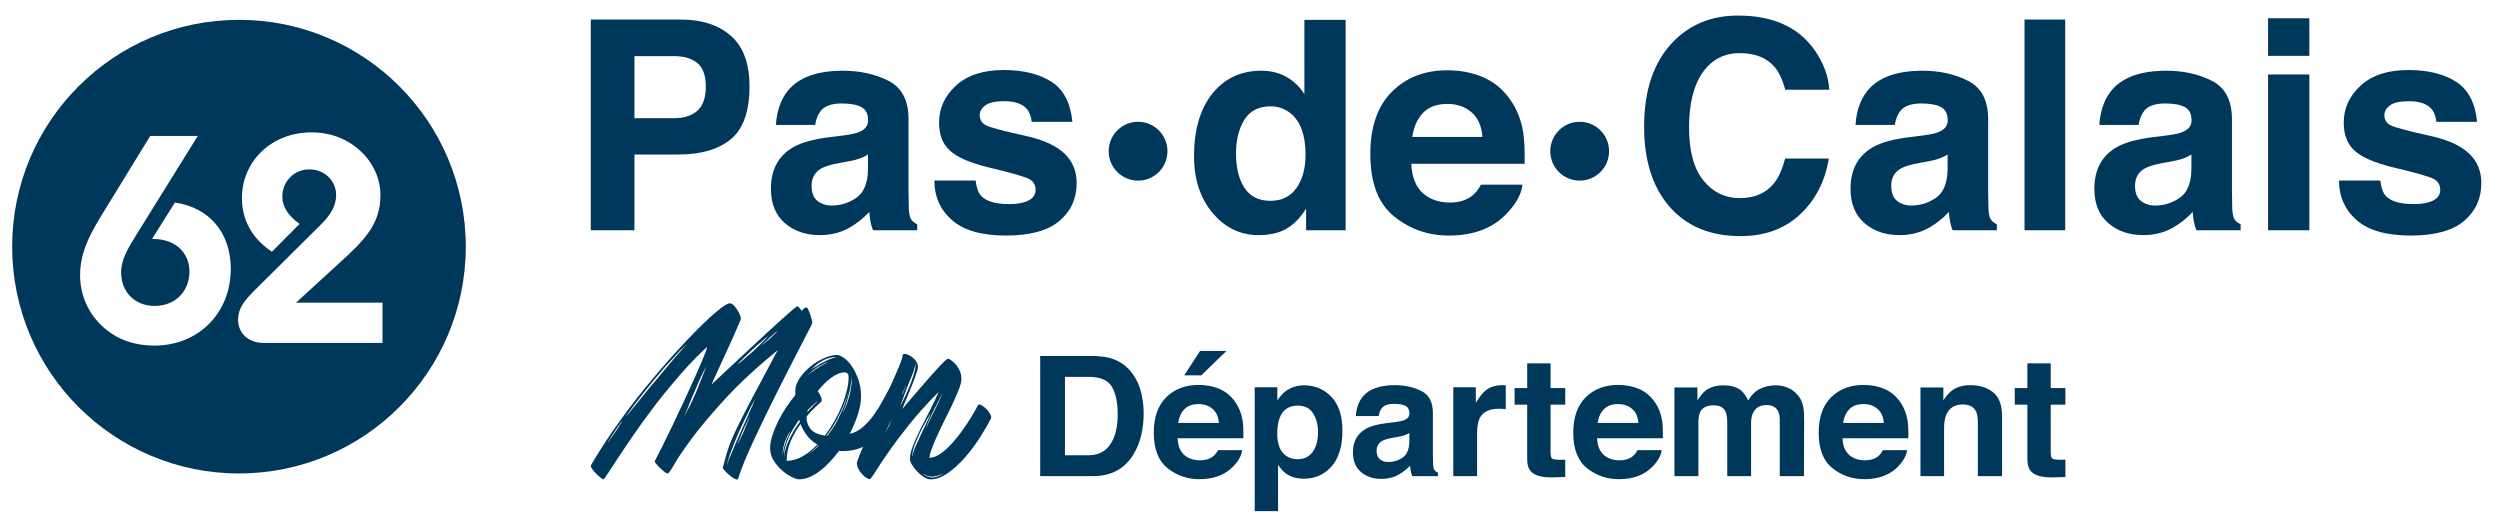
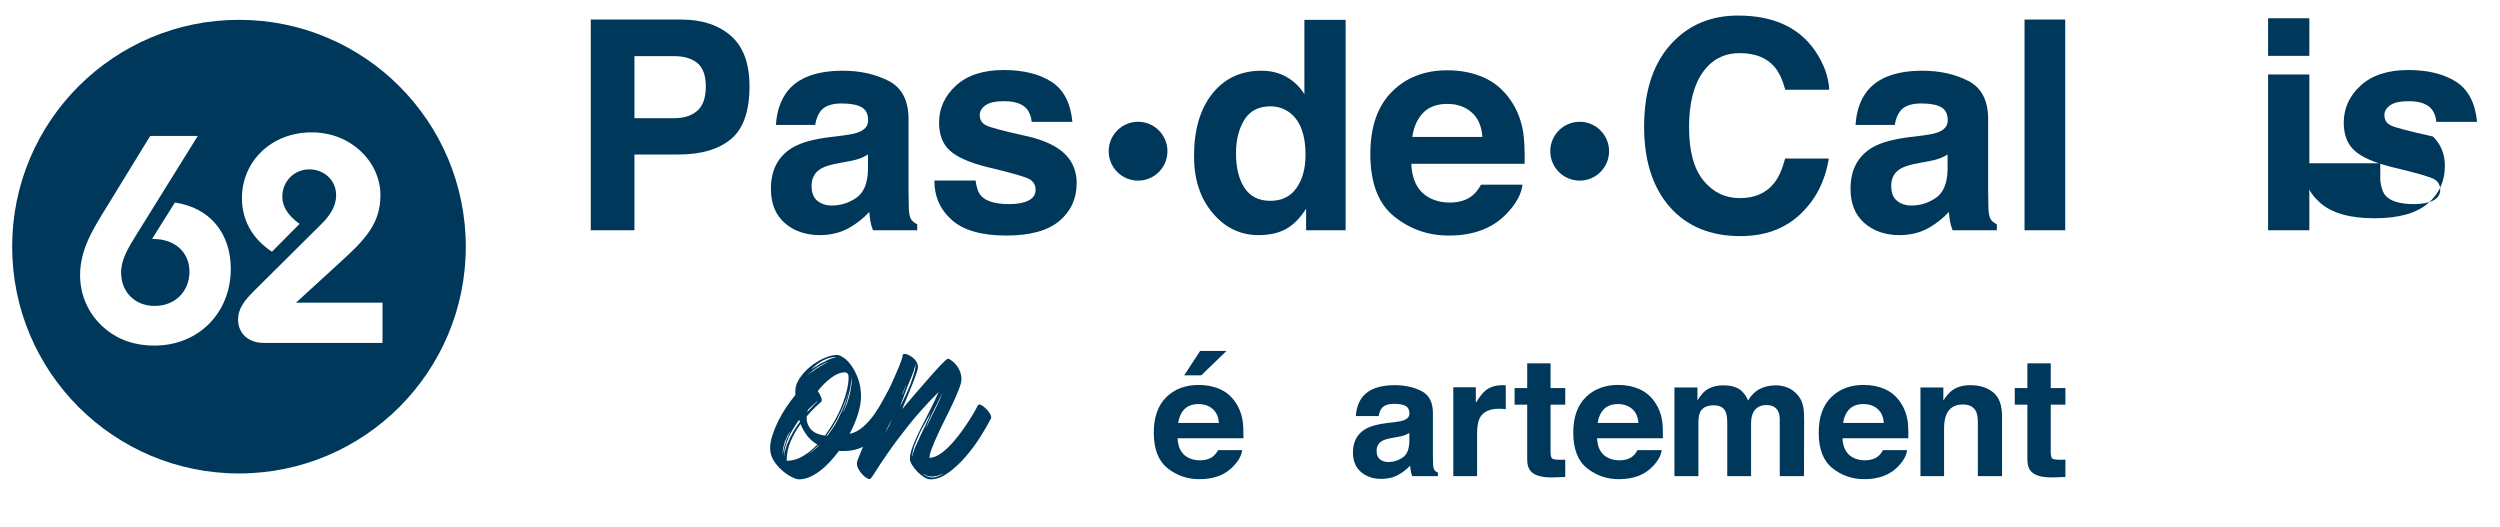
<svg xmlns="http://www.w3.org/2000/svg" xmlns:xlink="http://www.w3.org/1999/xlink" version="1.1" id="Calque_1" x="0px" y="0px" width="504.342" height="106.343" viewBox="0 0 504.342 106.343" enable-background="new 0 0 504.342 106.343" xml:space="preserve">
  <g>
    <defs>
      <rect id="SVGID_1_" width="504.342" height="106.343" />
    </defs>
    <clipPath id="SVGID_2_">
      <use xlink:href="#SVGID_1_" overflow="visible" />
    </clipPath>
    <path clip-path="url(#SVGID_2_)" fill="#00385B" d="M48.211,4.001c-25.274,0-45.758,20.484-45.758,45.755   c0,25.271,20.484,45.758,45.758,45.758c25.271,0,45.755-20.487,45.755-45.758C93.966,24.486,73.482,4.001,48.211,4.001    M31.148,69.718c-2.938,0-5.575-0.652-7.791-1.907c-4.5-2.571-7.199-7.173-7.199-12.255c0-5.132,2.401-9.017,5.394-13.859   l8.757-14.28h9.595L27.609,47.198c-1.796,2.865-3.177,5.195-3.177,7.766c0,3.998,2.82,6.753,6.775,6.753   c4.135,0,7.014-2.931,7.014-6.93c0-3.827-2.879-6.573-7.25-6.573h-0.302l4.614-7.353c7.018,1.02,11.275,6.156,11.275,13.388   C46.559,63.09,40.082,69.718,31.148,69.718 M77.165,69.184H53.241c-3.178,0-5.214-1.97-5.214-4.721   c0-2.209,1.259-3.825,3.358-5.913l13.308-13.208c2.102-2.029,3.118-3.94,3.118-5.972c0-2.99-2.401-5.2-5.394-5.2   c-3.056,0-5.461,2.394-5.461,5.498c0,2.029,1.146,3.822,3.48,5.497l-5.575,5.616c-3.958-2.629-6.053-6.334-6.053-10.815   c0-7.467,5.994-13.263,14.029-13.263c3.84,0,7.253,1.315,9.89,3.767c2.581,2.386,4.021,5.611,4.021,8.9   c0,5.913-3.299,9.139-8.278,13.683l-8.752,8.005h17.446V69.184z" />
-     <path clip-path="url(#SVGID_2_)" fill="#00385B" d="M224.292,72.341c1.73,0.561,3.128,1.586,4.201,3.074   c0.862,1.205,1.445,2.511,1.756,3.916c0.315,1.406,0.473,2.741,0.473,4.013c0,3.223-0.662,5.956-1.98,8.189   c-1.782,3.014-4.537,4.524-8.269,4.524h-10.63V71.815h10.63C222.003,71.838,223.277,72.013,224.292,72.341 M214.846,76.024v15.82   h4.761c2.435,0,4.13-1.179,5.089-3.535c0.526-1.296,0.789-2.833,0.789-4.62c0-2.466-0.395-4.363-1.183-5.681   c-0.784-1.323-2.352-1.984-4.695-1.984H214.846z" />
    <path clip-path="url(#SVGID_2_)" fill="#00385B" d="M246.083,78.495c1.27,0.556,2.321,1.44,3.145,2.649   c0.749,1.068,1.235,2.304,1.454,3.705c0.127,0.823,0.184,2.01,0.162,3.562h-13.28c0.075,1.8,0.705,3.057,1.905,3.779   c0.727,0.451,1.604,0.675,2.628,0.675c1.087,0,1.967-0.276,2.646-0.819c0.368-0.298,0.696-0.709,0.981-1.235h4.866   c-0.127,1.064-0.714,2.143-1.765,3.237c-1.634,1.747-3.92,2.619-6.859,2.619c-2.426,0-4.568-0.736-6.425-2.208   c-1.853-1.472-2.782-3.863-2.782-7.178c0-3.106,0.841-5.488,2.514-7.145c1.674-1.651,3.85-2.483,6.522-2.483   C243.381,77.653,244.809,77.93,246.083,78.495 M238.948,82.542c-0.674,0.683-1.095,1.606-1.266,2.776h8.213   c-0.088-1.243-0.517-2.189-1.27-2.834c-0.763-0.647-1.704-0.968-2.83-0.968C240.573,81.517,239.623,81.858,238.948,82.542    M247.432,70.795l-5.089,4.919H238.9l3.211-4.919H247.432z" />
-     <path clip-path="url(#SVGID_2_)" fill="#00385B" d="M268.586,80.054c1.485,1.546,2.23,3.814,2.23,6.811   c0,3.158-0.728,5.563-2.178,7.218c-1.453,1.656-3.328,2.488-5.614,2.488c-1.463,0-2.677-0.364-3.641-1.073   c-0.524-0.394-1.042-0.972-1.55-1.726v9.338h-4.713V78.132h4.564v2.649c0.517-0.784,1.067-1.393,1.65-1.844   c1.064-0.802,2.334-1.201,3.807-1.201C265.284,77.736,267.103,78.513,268.586,80.054 M264.929,83.427   c-0.652-1.065-1.698-1.6-3.152-1.6c-1.748,0-2.948,0.812-3.602,2.418c-0.337,0.858-0.508,1.945-0.508,3.259   c0,2.081,0.57,3.544,1.708,4.394c0.675,0.49,1.477,0.74,2.401,0.74c1.34,0,2.359-0.508,3.065-1.517   c0.705-1.007,1.06-2.347,1.06-4.028C265.901,85.708,265.573,84.486,264.929,83.427" />
    <path clip-path="url(#SVGID_2_)" fill="#00385B" d="M281.401,85.156c0.889-0.113,1.521-0.25,1.906-0.416   c0.683-0.284,1.023-0.727,1.023-1.332c0-0.73-0.262-1.243-0.787-1.52c-0.526-0.28-1.292-0.42-2.313-0.42   c-1.144,0-1.95,0.275-2.427,0.823c-0.342,0.402-0.562,0.95-0.674,1.646h-4.604c0.102-1.568,0.552-2.86,1.345-3.867   c1.267-1.577,3.438-2.37,6.518-2.37c2.006,0,3.789,0.395,5.348,1.17c1.551,0.779,2.33,2.247,2.33,4.406v8.226   c0,0.569,0.013,1.262,0.035,2.071c0.031,0.613,0.127,1.029,0.285,1.248c0.157,0.22,0.39,0.403,0.701,0.543v0.692h-5.183   c-0.148-0.363-0.245-0.705-0.302-1.021c-0.057-0.319-0.105-0.679-0.136-1.091c-0.661,0.705-1.429,1.302-2.286,1.796   c-1.034,0.582-2.203,0.871-3.504,0.871c-1.66,0-3.031-0.459-4.113-1.388c-1.081-0.928-1.625-2.242-1.625-3.942   c0-2.202,0.872-3.793,2.615-4.782c0.955-0.538,2.36-0.925,4.214-1.151L281.401,85.156z M284.314,87.338   c-0.302,0.188-0.609,0.342-0.92,0.455c-0.315,0.113-0.74,0.22-1.279,0.319l-1.09,0.197c-1.017,0.175-1.744,0.39-2.189,0.64   c-0.749,0.43-1.126,1.096-1.126,1.993c0,0.801,0.231,1.379,0.688,1.734c0.46,0.358,1.016,0.534,1.673,0.534   c1.042,0,2.002-0.293,2.877-0.89c0.881-0.591,1.332-1.673,1.367-3.24V87.338z" />
    <path clip-path="url(#SVGID_2_)" fill="#00385B" d="M303.362,77.711c0.062,0.004,0.197,0.013,0.407,0.025v4.801   c-0.298-0.03-0.569-0.053-0.801-0.065c-0.232-0.009-0.426-0.013-0.57-0.013c-1.918,0-3.206,0.612-3.863,1.839   c-0.368,0.691-0.551,1.757-0.551,3.192v8.567h-4.801V78.131h4.547v3.123c0.74-1.195,1.379-2.011,1.927-2.452   c0.89-0.732,2.049-1.101,3.478-1.101C303.223,77.701,303.297,77.707,303.362,77.711" />
    <path clip-path="url(#SVGID_2_)" fill="#00385B" d="M305.548,81.635v-3.342h2.545v-4.997h4.712v4.997h2.966v3.342h-2.966v9.469   c0,0.736,0.102,1.196,0.29,1.371c0.188,0.185,0.767,0.276,1.738,0.276c0.145,0,0.298,0,0.456-0.009   c0.166-0.004,0.324-0.014,0.481-0.026v3.504l-2.26,0.083c-2.256,0.075-3.793-0.306-4.617-1.151   c-0.533-0.534-0.801-1.366-0.801-2.483V81.635H305.548z" />
    <path clip-path="url(#SVGID_2_)" fill="#00385B" d="M330.71,78.494c1.271,0.557,2.321,1.441,3.149,2.65   c0.749,1.068,1.23,2.304,1.454,3.705c0.127,0.824,0.18,2.011,0.157,3.561h-13.284c0.079,1.801,0.714,3.058,1.91,3.78   c0.727,0.451,1.603,0.674,2.628,0.674c1.086,0,1.966-0.275,2.65-0.818c0.368-0.297,0.691-0.709,0.976-1.235h4.871   c-0.127,1.064-0.719,2.142-1.77,3.237c-1.63,1.748-3.915,2.619-6.859,2.619c-2.422,0-4.568-0.736-6.42-2.207   c-1.857-1.473-2.786-3.863-2.786-7.18c0-3.104,0.841-5.487,2.514-7.143c1.673-1.652,3.851-2.484,6.522-2.484   C328.008,77.653,329.436,77.93,330.71,78.494 M323.58,82.542c-0.675,0.683-1.1,1.606-1.271,2.776h8.212   c-0.087-1.244-0.512-2.189-1.27-2.834c-0.763-0.647-1.708-0.968-2.829-0.968C325.201,81.517,324.25,81.858,323.58,82.542" />
    <path clip-path="url(#SVGID_2_)" fill="#00385B" d="M360.629,78.196c0.784,0.308,1.489,0.842,2.129,1.612   c0.512,0.622,0.854,1.394,1.033,2.304c0.109,0.601,0.171,1.484,0.171,2.65l-0.035,11.295h-4.883V84.644   c0-0.679-0.114-1.239-0.333-1.682c-0.43-0.827-1.205-1.248-2.344-1.248c-1.318,0-2.226,0.539-2.729,1.616   c-0.254,0.564-0.381,1.253-0.381,2.054v10.674h-4.805V85.384c0-1.064-0.114-1.835-0.333-2.321c-0.403-0.867-1.191-1.296-2.36-1.296   c-1.363,0-2.273,0.429-2.742,1.296c-0.259,0.495-0.386,1.227-0.386,2.207v10.788h-4.835V78.162h4.638v2.619   c0.587-0.934,1.144-1.599,1.669-1.997c0.929-0.696,2.124-1.048,3.597-1.048c1.396,0,2.522,0.303,3.381,0.902   c0.691,0.562,1.213,1.279,1.572,2.155c0.627-1.051,1.396-1.826,2.321-2.317c0.985-0.495,2.076-0.74,3.28-0.74   C359.057,77.736,359.85,77.886,360.629,78.196" />
    <path clip-path="url(#SVGID_2_)" fill="#00385B" d="M380.225,78.494c1.271,0.557,2.321,1.441,3.149,2.65   c0.749,1.068,1.229,2.304,1.454,3.705c0.127,0.824,0.179,2.011,0.152,3.561h-13.279c0.074,1.801,0.714,3.058,1.909,3.78   c0.728,0.451,1.604,0.674,2.629,0.674c1.081,0,1.967-0.275,2.645-0.818c0.373-0.297,0.701-0.709,0.981-1.235h4.87   c-0.132,1.064-0.718,2.142-1.769,3.237c-1.634,1.748-3.916,2.619-6.864,2.619c-2.422,0-4.559-0.736-6.416-2.207   c-1.856-1.473-2.786-3.863-2.786-7.18c0-3.104,0.838-5.487,2.515-7.143c1.673-1.652,3.846-2.484,6.517-2.484   C377.521,77.653,378.95,77.93,380.225,78.494 M373.09,82.542c-0.67,0.683-1.095,1.606-1.271,2.776h8.213   c-0.083-1.244-0.509-2.189-1.271-2.834c-0.758-0.647-1.7-0.968-2.825-0.968C374.71,81.517,373.764,81.858,373.09,82.542" />
    <path clip-path="url(#SVGID_2_)" fill="#00385B" d="M402.102,79.156c1.191,0.968,1.787,2.58,1.787,4.827v12.074h-4.884V85.156   c0-0.946-0.131-1.668-0.385-2.177c-0.464-0.919-1.35-1.38-2.654-1.38c-1.608,0-2.707,0.675-3.307,2.023   c-0.308,0.71-0.464,1.625-0.464,2.729v9.705h-4.767V78.162h4.617v2.619c0.609-0.924,1.187-1.59,1.734-1.997   c0.972-0.719,2.212-1.082,3.714-1.082C399.369,77.702,400.906,78.188,402.102,79.156" />
    <path clip-path="url(#SVGID_2_)" fill="#00385B" d="M406.451,81.635v-3.342h2.545v-4.997h4.712v4.997h2.961v3.342h-2.961v9.469   c0,0.736,0.093,1.196,0.285,1.371c0.188,0.185,0.771,0.276,1.739,0.276c0.144,0,0.302,0,0.46-0.009   c0.161-0.004,0.323-0.014,0.477-0.026v3.504l-2.255,0.083c-2.256,0.075-3.793-0.306-4.621-1.151   c-0.53-0.534-0.797-1.366-0.797-2.483V81.635H406.451z" />
-     <path clip-path="url(#SVGID_2_)" fill="#00385B" d="M162.69,62.022c0.114,0,0.237,0.14,0.368,0.416   c0.131,0.279,0.258,0.596,0.377,0.945c0.114,0.355,0.219,0.705,0.306,1.061c0.088,0.35,0.132,0.587,0.132,0.701   c0,0.057-0.184,0.445-0.552,1.165c-0.364,0.718-0.854,1.673-1.467,2.854c-0.613,1.188-1.319,2.549-2.107,4.091   c-0.788,1.537-1.616,3.158-2.475,4.854c-0.867,1.704-1.725,3.438-2.588,5.212c-0.863,1.769-1.673,3.473-2.435,5.098   c-0.758,1.625-1.433,3.146-2.015,4.547c-0.587,1.41-1.025,2.598-1.318,3.565c-0.057,0.231-0.254,0.267-0.592,0.109   c-0.337-0.162-0.696-0.395-1.073-0.705c-0.381-0.307-0.718-0.622-1.012-0.942c-0.289-0.324-0.433-0.53-0.433-0.617   c0.258-0.968,0.495-1.817,0.696-2.549c0.206-0.732,0.456-1.485,0.749-2.265c0.294-0.775,0.662-1.643,1.117-2.598   c0.455-0.949,1.043-2.146,1.778-3.578c0.732-1.437,1.643-3.18,2.742-5.233c1.095-2.05,2.431-4.555,4.008-7.517   c-4.266,3.491-7.788,6.749-10.569,9.785c-2.777,3.031-4.997,5.663-6.666,7.905c-1.669,2.247-2.869,4.004-3.596,5.282   c-0.731,1.271-1.182,1.906-1.362,1.906c-0.171,0-0.408-0.119-0.701-0.347c-0.293-0.236-0.582-0.495-0.876-0.771   c-0.289-0.281-0.539-0.553-0.744-0.815c-0.206-0.263-0.307-0.438-0.307-0.524c0.35-0.645,0.863-1.644,1.533-2.992   c0.674-1.35,1.397-2.834,2.172-4.459c0.775-1.629,1.573-3.32,2.392-5.076c0.814-1.765,1.555-3.377,2.212-4.857   c0.656-1.479,1.2-2.741,1.62-3.783c0.429-1.038,0.64-1.675,0.64-1.906c-1.844,1.694-3.631,3.544-5.37,5.532   c-1.743,1.996-3.377,3.98-4.892,5.951c-1.52,1.985-2.918,3.891-4.188,5.722c-1.274,1.83-2.369,3.451-3.289,4.856   c-0.924,1.406-1.66,2.536-2.22,3.381c-0.552,0.854-0.859,1.279-0.92,1.279c-0.114,0-0.311-0.11-0.591-0.333   c-0.276-0.215-0.561-0.473-0.855-0.766c-0.293-0.294-0.556-0.597-0.788-0.898c-0.236-0.311-0.35-0.569-0.35-0.775   c1.489-2.579,3.166-5.186,5.019-7.822c1.857-2.637,3.767-5.164,5.724-7.586c1.958-2.413,3.89-4.673,5.786-6.789   c1.905-2.106,3.64-3.946,5.221-5.514c1.581-1.572,2.93-2.804,4.038-3.692c1.108-0.894,1.857-1.34,2.238-1.34   c0.29,0,0.565,0.135,0.832,0.416c0.263,0.279,0.504,0.591,0.723,0.945c0.219,0.351,0.394,0.696,0.526,1.033   c0.131,0.338,0.197,0.565,0.197,0.68c0,0.062-0.088,0.294-0.263,0.705c-0.175,0.411-0.399,0.933-0.679,1.56   c-0.28,0.63-0.591,1.34-0.942,2.133c-0.35,0.792-0.718,1.598-1.099,2.417c-0.876,1.937-1.866,4.104-2.983,6.504   c3.132-2.934,5.94-5.553,8.423-7.866c1.051-0.993,2.098-1.966,3.136-2.903c1.038-0.934,1.967-1.778,2.786-2.527   c0.819-0.749,1.498-1.344,2.036-1.8c0.543-0.455,0.841-0.679,0.902-0.679c0.114,0,0.224,0.048,0.329,0.148   c0.105,0.105,0.197,0.215,0.285,0.329c0.114,0.118,0.201,0.267,0.262,0.442c0.119-0.118,0.237-0.232,0.351-0.351   C162.265,62.141,162.484,62.022,162.69,62.022 M125.277,85.366c0.057-0.118,0.11-0.223,0.154-0.312   c0.043-0.087,0.092-0.161,0.149-0.218c0.061-0.088,0.105-0.163,0.136-0.219c-0.031,0.056-0.075,0.131-0.136,0.219   c-0.057,0.057-0.123,0.131-0.193,0.218c-0.074,0.089-0.14,0.177-0.202,0.269c-0.083,0.17-0.258,0.407-0.525,0.701   c-0.145,0.262-0.337,0.556-0.569,0.875c-0.088,0.148-0.176,0.29-0.263,0.421c-0.088,0.136-0.176,0.271-0.263,0.42   c-0.114,0.145-0.215,0.276-0.285,0.395c-0.074,0.113-0.136,0.232-0.197,0.351c-0.092,0.118-0.153,0.219-0.197,0.306   c-0.044,0.092-0.096,0.163-0.153,0.22c-0.062,0.088-0.088,0.162-0.088,0.219c0.026-0.026,0.07-0.087,0.132-0.176   c0.056-0.057,0.118-0.127,0.17-0.219c0.062-0.087,0.123-0.188,0.18-0.302c0.087-0.123,0.175-0.232,0.263-0.333   c0.087-0.105,0.175-0.228,0.262-0.372c0.088-0.149,0.185-0.289,0.285-0.421c0.101-0.135,0.202-0.271,0.289-0.42   c0.114-0.14,0.215-0.285,0.303-0.438c0.092-0.144,0.175-0.289,0.262-0.438c0.092-0.145,0.18-0.28,0.267-0.398   C125.146,85.6,125.216,85.48,125.277,85.366 M136.547,71.692c0.293-0.319,0.56-0.617,0.814-0.902   c0.246-0.275,0.456-0.517,0.631-0.722c0.206-0.233,0.381-0.438,0.526-0.614c-0.057,0.027-0.114,0.07-0.176,0.127   c-0.056,0.063-0.113,0.128-0.17,0.198c-0.062,0.078-0.132,0.157-0.224,0.245c-0.407,0.35-0.919,0.867-1.533,1.537   c-0.144,0.175-0.302,0.354-0.459,0.529c-0.163,0.176-0.329,0.351-0.504,0.526c-0.175,0.205-0.355,0.403-0.526,0.595   c-0.179,0.189-0.368,0.387-0.569,0.592c-0.386,0.442-0.758,0.876-1.121,1.322c-0.364,0.438-0.754,0.891-1.161,1.358   c-0.381,0.469-0.753,0.929-1.121,1.389c-0.364,0.451-0.723,0.894-1.073,1.335c-0.351,0.438-0.679,0.868-0.986,1.275   c-0.306,0.412-0.609,0.793-0.898,1.147c-0.267,0.351-0.508,0.674-0.727,0.963c-0.214,0.293-0.403,0.557-0.547,0.793   c-0.083,0.114-0.154,0.211-0.193,0.284c-0.048,0.075-0.096,0.142-0.158,0.198c-0.061,0.087-0.087,0.144-0.087,0.175   c0.149-0.175,0.324-0.381,0.525-0.612c0.145-0.212,0.338-0.452,0.574-0.728c0.232-0.277,0.495-0.596,0.789-0.947   c0.289-0.35,0.595-0.722,0.919-1.121c0.32-0.394,0.657-0.81,1.012-1.252c0.35-0.442,0.705-0.885,1.069-1.341   c0.368-0.455,0.753-0.896,1.16-1.34c0.382-0.469,0.767-0.929,1.144-1.379c0.376-0.46,0.744-0.895,1.095-1.297   c0.381-0.442,0.731-0.859,1.055-1.253C135.947,72.376,136.258,72.018,136.547,71.692 M142.293,74.373   c0.057-0.171,0.101-0.289,0.131-0.346c0.031-0.058,0.044-0.105,0.044-0.131l-0.219,0.438c-0.057,0.145-0.14,0.311-0.245,0.499   c-0.101,0.193-0.206,0.407-0.324,0.64c-0.118,0.236-0.232,0.481-0.35,0.748c-0.119,0.264-0.25,0.539-0.399,0.833   c-0.144,0.324-0.276,0.64-0.394,0.945c-0.114,0.313-0.245,0.627-0.394,0.942c-0.145,0.324-0.281,0.644-0.416,0.951   c-0.132,0.306-0.255,0.608-0.377,0.901c-0.145,0.32-0.267,0.617-0.368,0.898c-0.105,0.28-0.197,0.538-0.285,0.774   c-0.118,0.232-0.214,0.438-0.284,0.632c-0.075,0.191-0.145,0.362-0.202,0.508c-0.026,0.087-0.07,0.192-0.127,0.311   c-0.031,0.058-0.044,0.096-0.044,0.127l0.215-0.438c0.061-0.146,0.14-0.308,0.245-0.486c0.101-0.176,0.21-0.377,0.329-0.614   c0.144-0.231,0.276-0.48,0.389-0.749c0.119-0.262,0.254-0.538,0.399-0.832c0.145-0.323,0.289-0.63,0.416-0.928   c0.132-0.289,0.272-0.596,0.421-0.92c0.14-0.324,0.276-0.635,0.39-0.942c0.118-0.311,0.236-0.622,0.354-0.945   c0.145-0.324,0.272-0.626,0.373-0.902c0.105-0.285,0.197-0.534,0.284-0.771c0.119-0.232,0.206-0.442,0.263-0.64   C142.175,74.688,142.232,74.522,142.293,74.373 M152.117,81.013c0.057-0.088,0.092-0.161,0.11-0.219   c0.013-0.061,0.039-0.118,0.065-0.18l0.092-0.175c-0.03,0.03-0.061,0.079-0.092,0.131c-0.026,0.062-0.057,0.119-0.087,0.176   c-0.031,0.062-0.075,0.136-0.132,0.223c-0.087,0.206-0.205,0.426-0.346,0.662c-0.148,0.232-0.293,0.507-0.442,0.836   c-0.149,0.315-0.307,0.653-0.482,1.008c-0.175,0.351-0.368,0.731-0.569,1.144c-0.175,0.38-0.359,0.783-0.552,1.204   c-0.188,0.425-0.39,0.845-0.591,1.257c-0.088,0.201-0.175,0.412-0.259,0.617c-0.092,0.202-0.179,0.421-0.267,0.653   c-0.087,0.21-0.175,0.416-0.263,0.617c-0.087,0.206-0.175,0.416-0.263,0.617c-0.144,0.412-0.284,0.797-0.416,1.165   c-0.135,0.368-0.271,0.71-0.416,1.034c-0.092,0.346-0.179,0.657-0.267,0.92c-0.057,0.149-0.101,0.271-0.127,0.376   c-0.03,0.101-0.065,0.211-0.092,0.329c-0.057,0.118-0.087,0.21-0.087,0.267c0,0.058-0.014,0.114-0.044,0.171   c-0.027,0.058-0.04,0.118-0.04,0.18c0-0.062,0.013-0.122,0.04-0.18c0.03-0.057,0.052-0.113,0.066-0.171   c0.017-0.057,0.052-0.148,0.109-0.267c0.088-0.175,0.175-0.394,0.263-0.657c0.061-0.148,0.118-0.298,0.179-0.441   c0.057-0.146,0.114-0.294,0.176-0.438c0.149-0.32,0.297-0.671,0.459-1.034c0.158-0.363,0.311-0.753,0.46-1.165   c0.176-0.406,0.36-0.823,0.548-1.23s0.372-0.819,0.547-1.231c0.381-0.845,0.749-1.677,1.1-2.482c0.35-0.807,0.67-1.533,0.963-2.178   c0.149-0.319,0.276-0.608,0.394-0.857C151.968,81.442,152.056,81.219,152.117,81.013 M151.022,84.661   c0.057-0.144,0.101-0.28,0.132-0.394c0.026-0.118,0.07-0.224,0.131-0.312c0.057-0.114,0.105-0.219,0.131-0.306l-0.131,0.267   c-0.061,0.083-0.118,0.192-0.18,0.324c-0.057,0.131-0.114,0.276-0.17,0.42c-0.057,0.146-0.132,0.298-0.219,0.46   c-0.088,0.162-0.176,0.346-0.267,0.548c-0.088,0.175-0.176,0.359-0.259,0.551c-0.092,0.193-0.18,0.391-0.263,0.597   c-0.087,0.202-0.175,0.402-0.267,0.591c-0.088,0.193-0.162,0.39-0.219,0.592c-0.087,0.179-0.166,0.351-0.241,0.534   c-0.074,0.171-0.14,0.333-0.197,0.478c-0.057,0.148-0.101,0.289-0.127,0.421c-0.031,0.131-0.074,0.24-0.136,0.328l-0.131,0.263   l0.131-0.263c0.062-0.088,0.119-0.188,0.176-0.307c0.061-0.118,0.118-0.25,0.175-0.399c0.057-0.144,0.131-0.302,0.219-0.46   c0.087-0.161,0.175-0.346,0.262-0.547c0.088-0.175,0.18-0.358,0.268-0.552c0.087-0.188,0.17-0.39,0.258-0.596   c0.092-0.197,0.171-0.407,0.241-0.613c0.074-0.206,0.158-0.398,0.245-0.573c0.088-0.202,0.167-0.39,0.241-0.569   C150.9,84.968,150.961,84.807,151.022,84.661 M151.986,70.813c0.201-0.201,0.403-0.395,0.595-0.569   c0.189-0.175,0.373-0.351,0.548-0.526c0.175-0.175,0.342-0.346,0.504-0.508c0.162-0.162,0.315-0.314,0.46-0.46   c0.144-0.148,0.275-0.28,0.394-0.394c0.114-0.118,0.201-0.224,0.258-0.308l0.267-0.267c-0.03,0-0.057,0.013-0.087,0.044   c-0.088,0.088-0.158,0.149-0.219,0.18c-0.149,0.114-0.395,0.324-0.745,0.613c-0.149,0.149-0.311,0.293-0.482,0.442   c-0.175,0.145-0.363,0.289-0.573,0.438c-0.171,0.175-0.36,0.352-0.548,0.526s-0.39,0.35-0.591,0.529   c-0.202,0.176-0.399,0.359-0.591,0.548c-0.193,0.192-0.373,0.373-0.548,0.548c-0.21,0.175-0.39,0.346-0.547,0.508   c-0.163,0.162-0.316,0.315-0.465,0.46c-0.144,0.149-0.271,0.28-0.372,0.398s-0.197,0.219-0.285,0.302   c-0.057,0.062-0.092,0.105-0.109,0.136c-0.013,0.031-0.035,0.063-0.066,0.088l-0.044,0.044l0.044-0.044   c0.031-0.025,0.061-0.048,0.092-0.065c0.026-0.018,0.07-0.053,0.127-0.109c0.088-0.088,0.197-0.176,0.329-0.263   c0.135-0.088,0.271-0.206,0.42-0.355c0.145-0.144,0.311-0.289,0.504-0.438c0.188-0.145,0.372-0.307,0.547-0.486   c0.206-0.146,0.403-0.307,0.591-0.479C151.583,71.167,151.78,70.992,151.986,70.813 M156.462,67.212   c0.057-0.057,0.114-0.123,0.171-0.196c0.066-0.075,0.123-0.141,0.179-0.202l0.132-0.131c-0.062,0.03-0.119,0.074-0.175,0.131   c-0.031,0.03-0.162,0.136-0.399,0.311c-0.145,0.149-0.32,0.308-0.526,0.482c-0.201,0.175-0.42,0.368-0.657,0.574   c-0.205,0.205-0.407,0.402-0.613,0.591c-0.206,0.192-0.376,0.358-0.525,0.508c-0.057,0.084-0.114,0.148-0.175,0.197   c-0.062,0.044-0.119,0.092-0.176,0.153l-0.131,0.131c0.026,0,0.07-0.03,0.131-0.088c0.057-0.057,0.123-0.108,0.197-0.152   c0.07-0.044,0.154-0.114,0.241-0.201c0.149-0.146,0.324-0.308,0.526-0.482c0.206-0.175,0.425-0.351,0.657-0.525   c0.206-0.206,0.411-0.403,0.617-0.596C156.138,67.523,156.313,67.356,156.462,67.212" />
    <path clip-path="url(#SVGID_2_)" fill="#00385B" d="M179.57,78.109c0.149-0.263,0.381-0.337,0.705-0.219   c0.325,0.117,0.64,0.314,0.946,0.596c0.307,0.276,0.57,0.578,0.793,0.896c0.215,0.324,0.294,0.558,0.237,0.706   c-0.381,0.964-0.898,2.071-1.555,3.319c-0.662,1.249-1.489,2.431-2.484,3.557c-0.989,1.131-2.163,2.085-3.504,2.86   c-1.348,0.78-2.881,1.165-4.607,1.165h-0.416c-0.132,0-0.272-0.013-0.416-0.044c-0.618,0.824-1.248,1.586-1.91,2.287   c-0.657,0.7-1.331,1.309-2.019,1.822c-0.688,0.516-1.38,0.919-2.085,1.213c-0.696,0.293-1.388,0.438-2.058,0.438   c-0.32,0-0.806-0.152-1.446-0.46c-0.648-0.311-1.296-0.753-1.949-1.323c-0.661-0.568-1.235-1.234-1.712-1.996   c-0.482-0.763-0.727-1.612-0.727-2.55c0-0.762,0.157-1.625,0.46-2.57c0.311-0.955,0.705-1.918,1.186-2.883   c0.478-0.968,1.03-1.904,1.643-2.815c0.618-0.903,1.213-1.713,1.796-2.414v-0.836c0-0.851,0.293-1.704,0.88-2.571   c0.587-0.863,1.305-1.643,2.146-2.33c0.85-0.688,1.765-1.253,2.742-1.69c0.981-0.442,1.853-0.661,2.615-0.661   c0.376,0,0.854,0.201,1.423,0.596c0.57,0.395,1.104,0.959,1.599,1.695c0.499,0.727,0.928,1.606,1.296,2.632   c0.364,1.025,0.548,2.168,0.548,3.429c0,1.082-0.202,2.278-0.613,3.583c-0.412,1.306-0.964,2.628-1.669,3.978   c0.968-0.202,1.866-0.67,2.698-1.406c0.836-0.732,1.585-1.577,2.264-2.527c0.666-0.951,1.266-1.927,1.796-2.926   C178.699,79.664,179.167,78.814,179.57,78.109 M158.039,90.902c0-0.087,0.03-0.223,0.087-0.395c0-0.087,0.031-0.223,0.088-0.397   c0.057-0.146,0.11-0.302,0.153-0.46c0.044-0.158,0.097-0.316,0.158-0.464c0.057-0.29,0.171-0.597,0.346-0.92   c0.061-0.149,0.118-0.28,0.175-0.395c0.057-0.119,0.118-0.25,0.175-0.398c0.062-0.114,0.097-0.22,0.11-0.312   c0.013-0.083,0.057-0.162,0.109-0.219c0.031-0.083,0.075-0.158,0.132-0.215c-0.031,0.057-0.07,0.132-0.132,0.215   c-0.052,0.057-0.109,0.136-0.153,0.219c-0.044,0.092-0.092,0.18-0.149,0.272c-0.149,0.231-0.285,0.495-0.398,0.788   c-0.057,0.145-0.123,0.293-0.193,0.438c-0.079,0.146-0.14,0.293-0.197,0.438c-0.057,0.148-0.105,0.311-0.136,0.485   c-0.031,0.175-0.075,0.337-0.131,0.482c-0.062,0.175-0.092,0.324-0.092,0.441c0,0.058-0.005,0.123-0.018,0.197   c-0.013,0.075-0.022,0.141-0.022,0.197c-0.03,0.145-0.044,0.263-0.044,0.351v0.264v0.219v-0.04c0-0.03,0.009-0.052,0.022-0.065   c0.014-0.018,0.022-0.053,0.022-0.113c0-0.083,0.009-0.177,0.022-0.264C157.986,91.165,158.008,91.047,158.039,90.902    M158.389,90.99c0.031-0.145,0.057-0.285,0.088-0.416c0.026-0.131,0.079-0.276,0.136-0.42c0.083-0.29,0.197-0.6,0.346-0.925   l0.262-0.525c0.031-0.114,0.105-0.294,0.219-0.525c0.088-0.18,0.184-0.351,0.289-0.53c0.101-0.175,0.197-0.351,0.285-0.53   l0.653-1.055c0.118-0.175,0.236-0.342,0.354-0.5c0.119-0.162,0.233-0.315,0.351-0.464l-0.131-0.395l-0.132,0.131   c-0.118,0.177-0.232,0.347-0.35,0.509c-0.119,0.157-0.237,0.342-0.355,0.544l-0.653,1.055c-0.118,0.206-0.223,0.398-0.311,0.574   c-0.083,0.179-0.17,0.354-0.258,0.529c-0.061,0.118-0.105,0.22-0.136,0.303c-0.03,0.092-0.057,0.184-0.087,0.267   c-0.057,0.088-0.092,0.175-0.11,0.267c-0.018,0.084-0.053,0.172-0.109,0.26c-0.057,0.179-0.106,0.35-0.149,0.508   c-0.044,0.158-0.101,0.314-0.158,0.46c-0.026,0.118-0.07,0.267-0.127,0.442c0,0.057-0.009,0.127-0.022,0.219   c-0.022,0.088-0.026,0.162-0.026,0.219c-0.057,0.289-0.088,0.512-0.088,0.661c-0.031,0.084-0.035,0.167-0.022,0.241   c0.018,0.074,0.022,0.14,0.022,0.196v0.133v-0.133c0.031-0.087,0.044-0.235,0.044-0.438c0.031-0.087,0.048-0.185,0.07-0.289   C158.297,91.257,158.332,91.136,158.389,90.99 M158.696,92.965c1.082,0,2.15-0.298,3.201-0.896   c1.052-0.602,2.046-1.402,2.983-2.396c-0.845-0.499-1.542-1.104-2.085-1.821c-0.538-0.724-0.968-1.485-1.292-2.313   c-0.762,1.029-1.419,2.173-1.975,3.43C158.972,90.229,158.696,91.564,158.696,92.965 M162.73,84   c-0.057,0.938,0.192,1.766,0.744,2.483c0.561,0.718,1.538,1.183,2.944,1.389c0.7-0.941,1.348-1.936,1.953-2.992   c0.596-1.055,1.104-2.102,1.511-3.145c0.412-1.037,0.731-2.041,0.964-3.009c0.232-0.968,0.35-1.83,0.35-2.593   c0-0.675-0.263-1.008-0.789-1.008c-0.845,0-1.765,0.359-2.741,1.096c-0.977,0.731-1.884,1.625-2.698,2.676   c0.324,0.447,0.556,0.876,0.701,1.301c0.148,0.425,0.148,0.714,0,0.854c-0.145,0.122-0.495,0.438-1.052,0.95   C164.061,82.516,163.435,83.182,162.73,84 M164.705,90.333c0.087-0.061,0.166-0.136,0.241-0.223   c0.07-0.088,0.157-0.175,0.245-0.263c-0.031,0-0.044-0.004-0.044-0.022c0-0.017-0.017-0.021-0.044-0.021l-0.486,0.481   c-0.144,0.118-0.271,0.236-0.372,0.355c-0.101,0.117-0.21,0.219-0.328,0.306c-0.119,0.119-0.228,0.21-0.333,0.285   c-0.101,0.074-0.18,0.14-0.241,0.202c-0.088,0.083-0.162,0.152-0.219,0.196c-0.057,0.043-0.114,0.093-0.175,0.153   c-0.057,0.057-0.101,0.087-0.127,0.087l0.521-0.394c0.092-0.062,0.184-0.137,0.289-0.224c0.101-0.088,0.21-0.175,0.328-0.263   c0.114-0.088,0.233-0.184,0.346-0.285C164.425,90.605,164.556,90.482,164.705,90.333 M162.992,82.682   c-0.03,0.088-0.048,0.167-0.065,0.24c-0.013,0.075-0.035,0.158-0.062,0.241c0.114-0.144,0.224-0.275,0.325-0.394   c0.105-0.114,0.214-0.232,0.332-0.351c0.119-0.113,0.228-0.231,0.329-0.329c0.101-0.104,0.197-0.215,0.285-0.333l0.438-0.438   l0.438-0.438c-0.031,0.031-0.075,0.058-0.132,0.089c-0.057,0.025-0.118,0.065-0.175,0.104c-0.061,0.044-0.118,0.101-0.175,0.158   c-0.145,0.144-0.311,0.302-0.504,0.46c-0.193,0.162-0.403,0.359-0.635,0.595L162.992,82.682z M163.474,75.17   c-0.083,0.083-0.166,0.162-0.236,0.22c-0.075,0.057-0.145,0.113-0.202,0.175l-0.127,0.132h0.04l0.131-0.132   c0.061-0.062,0.123-0.118,0.201-0.175c0.071-0.058,0.154-0.123,0.241-0.181c0.088-0.056,0.18-0.122,0.285-0.196   c0.101-0.074,0.228-0.157,0.372-0.24c0.114-0.092,0.224-0.181,0.329-0.264c0.101-0.092,0.228-0.161,0.372-0.219   c0.145-0.088,0.28-0.176,0.394-0.263c0.119-0.092,0.237-0.162,0.351-0.224c0.144-0.058,0.271-0.126,0.372-0.197   c0.101-0.07,0.215-0.141,0.333-0.197c0.232-0.118,0.394-0.205,0.482-0.262l0.175-0.088v-0.044   c-0.057,0.025-0.131,0.057-0.219,0.088c-0.088,0.029-0.25,0.101-0.482,0.214c-0.236,0.119-0.477,0.246-0.723,0.377   c-0.249,0.131-0.508,0.289-0.771,0.46c-0.236,0.149-0.468,0.315-0.7,0.504C163.855,74.851,163.654,75.021,163.474,75.17    M163.873,74.334c-0.062,0.026-0.088,0.048-0.088,0.062c0,0.017-0.017,0.035-0.044,0.069l-0.043,0.044   c0.057-0.03,0.131-0.078,0.219-0.136c0.056-0.057,0.131-0.104,0.219-0.148c0.087-0.048,0.188-0.11,0.306-0.197   c0.145-0.057,0.28-0.131,0.394-0.224c0.119-0.088,0.25-0.176,0.399-0.263c0.057-0.057,0.127-0.104,0.219-0.132   c0.087-0.03,0.158-0.074,0.215-0.131c0.087-0.062,0.17-0.096,0.245-0.11c0.07-0.013,0.153-0.048,0.241-0.108   c0.087-0.058,0.245-0.149,0.477-0.264c0.149-0.061,0.298-0.136,0.442-0.223c0.145-0.057,0.294-0.11,0.438-0.149   c0.149-0.048,0.281-0.101,0.395-0.157c0.179-0.058,0.293-0.087,0.35-0.087c0.057-0.031,0.114-0.044,0.158-0.044   c0.039,0,0.092-0.014,0.149-0.045h0.179c0.026,0,0.039-0.013,0.039-0.044h-0.262h-0.263c-0.171,0-0.307,0.019-0.394,0.044   c-0.057,0-0.202,0.031-0.438,0.089c-0.057,0.029-0.132,0.052-0.223,0.064c-0.084,0.013-0.158,0.04-0.215,0.066   c-0.175,0.057-0.342,0.127-0.504,0.196c-0.162,0.075-0.328,0.153-0.504,0.241c-0.148,0.092-0.302,0.175-0.459,0.268   c-0.162,0.088-0.316,0.188-0.465,0.302c-0.263,0.18-0.499,0.368-0.701,0.579C164.092,74.098,163.93,74.246,163.873,74.334    M169.177,84.312c0.061-0.119,0.109-0.232,0.157-0.333c0.04-0.102,0.097-0.21,0.154-0.328c0.118-0.202,0.219-0.403,0.306-0.596   c0.088-0.188,0.175-0.387,0.263-0.588c0.057-0.205,0.127-0.402,0.219-0.577c0.088-0.176,0.162-0.352,0.219-0.526   c0.206-0.705,0.381-1.274,0.526-1.717c0.057-0.232,0.105-0.381,0.135-0.438c0.027-0.057,0.04-0.113,0.04-0.175   c0,0.062-0.013,0.118-0.04,0.175c-0.03,0.058-0.061,0.127-0.092,0.197c-0.026,0.079-0.057,0.158-0.087,0.241   c-0.061,0.211-0.14,0.456-0.241,0.749c-0.101,0.294-0.228,0.6-0.372,0.924c-0.057,0.175-0.127,0.351-0.197,0.526   c-0.075,0.18-0.158,0.367-0.241,0.573c-0.088,0.205-0.175,0.403-0.263,0.592c-0.088,0.192-0.188,0.394-0.311,0.596   c-0.083,0.205-0.188,0.407-0.307,0.613c-0.057,0.117-0.109,0.231-0.149,0.333c-0.043,0.104-0.096,0.196-0.153,0.283   c-0.149,0.237-0.28,0.447-0.394,0.637c-0.118,0.191-0.237,0.401-0.355,0.639c-0.144,0.206-0.285,0.403-0.416,0.595   c-0.131,0.189-0.272,0.386-0.416,0.592c-0.061,0.118-0.131,0.22-0.219,0.307c-0.087,0.092-0.162,0.192-0.219,0.311h0.175   l0.394-0.529c0.145-0.205,0.285-0.402,0.416-0.592c0.132-0.191,0.272-0.39,0.417-0.595c0.144-0.233,0.28-0.447,0.394-0.636   c0.118-0.192,0.236-0.407,0.35-0.64c0.057-0.117,0.11-0.219,0.154-0.307C169.072,84.53,169.12,84.425,169.177,84.312    M170.977,81.097c0.061-0.232,0.122-0.46,0.197-0.676c0.07-0.223,0.14-0.45,0.197-0.683c0.057-0.236,0.11-0.464,0.153-0.683   c0.044-0.22,0.084-0.43,0.114-0.636c0.057-0.236,0.092-0.456,0.11-0.661c0.013-0.205,0.035-0.398,0.061-0.569v-0.836v-0.355v0.092   c0,0.03-0.004,0.066-0.022,0.109c-0.013,0.04-0.022,0.097-0.022,0.154c0,0.087-0.004,0.206-0.017,0.35   c-0.018,0.149-0.04,0.312-0.07,0.486c-0.027,0.171-0.048,0.358-0.066,0.548c-0.013,0.192-0.053,0.403-0.11,0.639   c-0.057,0.232-0.109,0.451-0.153,0.657s-0.096,0.429-0.153,0.661c-0.057,0.233-0.118,0.46-0.175,0.679s-0.118,0.447-0.175,0.68   c-0.057,0.21-0.123,0.402-0.198,0.596c-0.07,0.188-0.14,0.358-0.197,0.504c-0.057,0.179-0.109,0.332-0.153,0.464   c-0.044,0.131-0.096,0.241-0.153,0.328c-0.031,0.088-0.044,0.162-0.044,0.219c0,0.031-0.018,0.058-0.044,0.092l0.127-0.267   c0.061-0.087,0.123-0.197,0.18-0.324c0.057-0.136,0.114-0.289,0.175-0.469c0.057-0.144,0.131-0.312,0.219-0.503   C170.846,81.503,170.916,81.307,170.977,81.097" />
    <path clip-path="url(#SVGID_2_)" fill="#00385B" d="M197.291,81.758c0.119-0.206,0.338-0.219,0.657-0.044   c0.324,0.175,0.653,0.425,0.99,0.753c0.333,0.316,0.605,0.67,0.81,1.052c0.206,0.381,0.263,0.674,0.176,0.876   c-0.557,1.116-1.288,2.387-2.195,3.807c-0.906,1.423-1.905,2.759-3,4.02c-1.099,1.262-2.255,2.322-3.469,3.184   c-1.213,0.868-2.391,1.302-3.53,1.302c-0.411,0-0.854-0.153-1.336-0.46c-0.482-0.312-0.928-0.675-1.335-1.1   c-0.412-0.425-0.767-0.876-1.056-1.345c-0.294-0.468-0.438-0.875-0.438-1.23c0-0.7,0.197-1.567,0.591-2.593   c0.394-1.024,0.894-2.138,1.489-3.342c0.6-1.2,1.236-2.453,1.91-3.758c0.674-1.305,1.27-2.571,1.796-3.802   c-2.309,2.316-4.301,4.528-5.983,6.636c-1.682,2.115-3.084,3.98-4.209,5.605c-1.126,1.63-1.993,2.922-2.589,3.895   c-0.6,0.968-0.972,1.449-1.121,1.449c-0.171,0-0.407-0.092-0.701-0.289c-0.293-0.184-0.578-0.438-0.854-0.744   c-0.276-0.312-0.521-0.653-0.722-1.034c-0.206-0.381-0.307-0.762-0.307-1.143c0-0.236,0.223-0.902,0.679-1.997   c0.451-1.1,1.025-2.405,1.712-3.916c0.683-1.512,1.424-3.127,2.212-4.857c0.793-1.729,1.529-3.354,2.216-4.879   c0.688-1.524,1.257-2.834,1.709-3.929c0.455-1.1,0.683-1.796,0.683-2.093c0-0.058,0.013-0.114,0.044-0.177   c0.056-0.144,0.175-0.214,0.346-0.214c0.232,0,0.503,0.07,0.814,0.214c0.307,0.149,0.609,0.342,0.898,0.574   c0.293,0.237,0.535,0.521,0.727,0.858c0.189,0.338,0.285,0.679,0.285,1.033c0,0.176-0.088,0.539-0.263,1.101   c-0.18,0.556-0.42,1.221-0.727,1.997c-0.307,0.774-0.648,1.62-1.029,2.549c-0.381,0.92-0.775,1.866-1.183,2.834   c0.902-1.086,1.848-2.19,2.829-3.32c0.977-1.126,1.888-2.177,2.738-3.141c0.845-0.963,1.594-1.787,2.238-2.461   c0.644-0.675,1.082-1.082,1.314-1.228c0.031,0,0.053-0.013,0.066-0.025c0.017-0.014,0.035-0.022,0.065-0.022   c0.031,0,0.057,0.014,0.088,0.048c0.088,0,0.144,0.015,0.18,0.04c0.17,0.088,0.398,0.241,0.674,0.46   c0.28,0.224,0.552,0.499,0.815,0.836c0.263,0.339,0.486,0.74,0.679,1.209c0.188,0.47,0.284,0.994,0.284,1.581   c0,0.438-0.162,1.078-0.481,1.914c-0.325,0.832-0.719,1.758-1.187,2.773c-0.465,1.007-0.986,2.076-1.555,3.201   c-0.57,1.13-1.091,2.208-1.555,3.232c-0.469,1.025-0.867,1.958-1.187,2.794c-0.324,0.832-0.482,1.473-0.482,1.91   c0.705,0,1.472-0.294,2.304-0.876c0.832-0.587,1.682-1.38,2.54-2.379c0.868-0.994,1.721-2.124,2.567-3.385   C195.772,84.456,196.56,83.137,197.291,81.758 M180.052,84.311c0.149-0.297,0.285-0.587,0.403-0.88   c0.114-0.294,0.245-0.587,0.394-0.88c0.141-0.32,0.272-0.631,0.39-0.92c0.119-0.298,0.25-0.591,0.394-0.885   c0.119-0.289,0.228-0.569,0.333-0.832c0.101-0.268,0.197-0.514,0.285-0.749c0.088-0.237,0.162-0.438,0.237-0.618   c0.074-0.17,0.14-0.328,0.197-0.481c0.03-0.057,0.043-0.109,0.043-0.153c0-0.039,0.013-0.097,0.049-0.153   c0-0.061,0.013-0.105,0.043-0.131l-2.106,4.839c-0.259,0.614-0.522,1.205-0.771,1.774c-0.246,0.569-0.469,1.095-0.675,1.559   c-0.118,0.237-0.214,0.443-0.284,0.622c-0.075,0.176-0.141,0.338-0.197,0.478c-0.092,0.149-0.149,0.28-0.176,0.398   c0.057-0.118,0.132-0.249,0.219-0.398l0.526-1.056c0.118-0.232,0.223-0.473,0.328-0.722   C179.785,84.876,179.908,84.6,180.052,84.311 M181.55,82.063c0-0.025,0.013-0.057,0.044-0.083c0.026-0.03,0.039-0.069,0.039-0.113   c0-0.043,0.031-0.097,0.088-0.153c0.144-0.232,0.311-0.556,0.486-0.968c0.114-0.201,0.224-0.42,0.329-0.657   c0.1-0.232,0.205-0.468,0.324-0.705c0.118-0.258,0.236-0.526,0.35-0.788c0.123-0.263,0.237-0.548,0.355-0.837   c0.118-0.263,0.219-0.534,0.307-0.815c0.087-0.275,0.175-0.547,0.262-0.81c0.088-0.267,0.167-0.521,0.241-0.766   c0.075-0.25,0.14-0.482,0.202-0.688c0.087-0.434,0.127-0.802,0.127-1.095V73.41c0-0.063-0.013-0.105-0.04-0.132   c-0.03-0.03-0.044-0.062-0.044-0.088l0.044,0.088v0.132v0.175c-0.03,0.057-0.044,0.123-0.044,0.197s-0.017,0.152-0.043,0.244   c-0.062,0.089-0.097,0.185-0.114,0.285c-0.013,0.102-0.035,0.197-0.066,0.28c-0.057,0.237-0.14,0.478-0.241,0.706   c-0.105,0.231-0.197,0.48-0.284,0.748c-0.119,0.232-0.228,0.491-0.329,0.767c-0.105,0.28-0.21,0.548-0.333,0.815   c-0.114,0.293-0.223,0.568-0.328,0.836c-0.097,0.263-0.197,0.526-0.281,0.789c-0.122,0.267-0.223,0.512-0.306,0.744   c-0.088,0.236-0.175,0.46-0.263,0.662c-0.061,0.235-0.118,0.433-0.18,0.6c-0.057,0.153-0.113,0.293-0.17,0.411L181.55,82.063z    M185.059,89.277c0.144-0.267,0.267-0.538,0.372-0.814c0.096-0.276,0.223-0.547,0.372-0.814c0.144-0.289,0.276-0.569,0.39-0.832   c0.118-0.268,0.254-0.529,0.394-0.793c0.237-0.587,0.455-1.056,0.661-1.405c0.088-0.237,0.162-0.435,0.224-0.597   c0.052-0.156,0.109-0.298,0.171-0.416c0.026-0.087,0.074-0.188,0.131-0.306c0.031-0.031,0.044-0.063,0.044-0.092   c0,0.029-0.013,0.061-0.044,0.092c-0.057,0.061-0.118,0.148-0.175,0.262c-0.057,0.119-0.127,0.259-0.215,0.416   c-0.092,0.158-0.197,0.347-0.311,0.552c-0.118,0.202-0.236,0.422-0.35,0.657c-0.123,0.237-0.25,0.47-0.394,0.701   c-0.149,0.267-0.285,0.534-0.417,0.793c-0.135,0.263-0.271,0.543-0.42,0.836c-0.118,0.268-0.232,0.539-0.35,0.812   c-0.119,0.283-0.233,0.556-0.351,0.813c-0.057,0.149-0.109,0.285-0.149,0.399c-0.043,0.118-0.1,0.231-0.157,0.35   c-0.057,0.149-0.101,0.276-0.132,0.395c-0.026,0.118-0.061,0.236-0.087,0.354c-0.088,0.237-0.132,0.438-0.132,0.613   c-0.026,0.088-0.048,0.171-0.061,0.246c-0.022,0.074-0.026,0.152-0.026,0.235v0.312v0.083l0.048-0.083   c0-0.114,0.013-0.219,0.039-0.312c0.057-0.318,0.158-0.67,0.307-1.055c0.087-0.228,0.184-0.465,0.285-0.701   C184.831,89.747,184.94,89.51,185.059,89.277 M189.705,95.87c0.088-0.058,0.167-0.098,0.241-0.11   c0.075-0.013,0.14-0.052,0.197-0.109c0.057-0.03,0.119-0.074,0.176-0.136l-0.176,0.092c-0.175,0.062-0.337,0.118-0.481,0.176   c-0.381,0.175-0.85,0.294-1.406,0.351h-0.394c-0.057,0-0.123-0.009-0.197-0.022c-0.071-0.014-0.141-0.021-0.193-0.021   c-0.237-0.027-0.46-0.102-0.662-0.219l-0.267-0.133c-0.057,0-0.114-0.029-0.175-0.087c-0.057,0-0.083-0.009-0.083-0.021   c0-0.019-0.013-0.022-0.048-0.022c-0.027,0-0.044-0.013-0.044-0.044l0.136,0.132c0.056,0.03,0.118,0.074,0.175,0.136l0.263,0.127   c0.083,0.057,0.179,0.109,0.284,0.153c0.101,0.049,0.228,0.083,0.372,0.114c0.062,0.026,0.123,0.043,0.198,0.043   c0.074,0,0.14,0.014,0.197,0.04h0.438c0.144,0,0.28-0.013,0.394-0.04c0.118-0.03,0.249-0.074,0.398-0.135   c0.15-0.027,0.268-0.066,0.373-0.106C189.522,95.979,189.613,95.931,189.705,95.87 M189.574,80.352   c-0.324,0.701-0.718,1.493-1.187,2.374c-0.118,0.236-0.228,0.455-0.328,0.661c-0.105,0.206-0.197,0.425-0.285,0.657   c-0.118,0.206-0.215,0.407-0.285,0.596c-0.074,0.192-0.153,0.372-0.241,0.547c-0.061,0.181-0.118,0.329-0.175,0.46   c-0.061,0.137-0.105,0.264-0.136,0.377c-0.056,0.118-0.087,0.22-0.087,0.312c0.031-0.092,0.074-0.193,0.135-0.312   c0.057-0.088,0.11-0.202,0.154-0.333c0.044-0.127,0.109-0.279,0.197-0.46c0.175-0.319,0.359-0.695,0.552-1.121   c0.184-0.425,0.398-0.854,0.63-1.297c0.119-0.231,0.228-0.451,0.333-0.661c0.101-0.201,0.197-0.406,0.285-0.612   c0.114-0.232,0.215-0.447,0.302-0.636c0.088-0.192,0.162-0.358,0.224-0.508c0.057-0.145,0.118-0.294,0.175-0.438   c0.057-0.146,0.118-0.276,0.175-0.395c0.057-0.119,0.101-0.22,0.131-0.311c-0.057,0.091-0.114,0.191-0.175,0.311   c-0.061,0.083-0.118,0.201-0.175,0.351C189.732,80.058,189.662,80.207,189.574,80.352" />
    <path clip-path="url(#SVGID_2_)" fill="#00385B" d="M147.475,28.052c-2.483,2.076-6.031,3.118-10.643,3.118h-8.839v15.282h-8.812   V3.945h18.225c4.2,0,7.55,1.095,10.051,3.289c2.497,2.19,3.745,5.585,3.745,10.179C151.202,22.428,149.958,25.976,147.475,28.052    M140.708,12.74c-1.125-0.942-2.698-1.415-4.722-1.415h-7.993v12.518h7.993c2.024,0,3.597-0.508,4.722-1.529   c1.121-1.016,1.682-2.632,1.682-4.844C142.39,15.258,141.829,13.682,140.708,12.74" />
    <path clip-path="url(#SVGID_2_)" fill="#00385B" d="M170.083,27.333c1.529-0.193,2.624-0.433,3.281-0.722   c1.178-0.5,1.769-1.275,1.769-2.335c0-1.287-0.451-2.177-1.358-2.672c-0.902-0.486-2.233-0.731-3.981-0.731   c-1.966,0-3.359,0.482-4.178,1.441c-0.583,0.714-0.973,1.673-1.165,2.886h-7.919c0.171-2.75,0.942-5.01,2.312-6.78   c2.177-2.768,5.922-4.152,11.222-4.152c3.451,0,6.517,0.683,9.197,2.05c2.676,1.362,4.021,3.942,4.021,7.726v14.419   c0,1.002,0.018,2.211,0.057,3.635c0.057,1.077,0.219,1.809,0.491,2.19c0.267,0.385,0.67,0.705,1.208,0.95v1.213h-8.926   c-0.249-0.635-0.425-1.23-0.521-1.787c-0.092-0.556-0.171-1.191-0.228-1.905c-1.138,1.231-2.453,2.282-3.942,3.145   c-1.778,1.02-3.784,1.529-6.022,1.529c-2.86,0-5.221-0.815-7.086-2.436c-1.862-1.625-2.795-3.928-2.795-6.907   c0-3.867,1.502-6.661,4.498-8.392c1.643-0.941,4.065-1.616,7.253-2.019L170.083,27.333z M175.107,31.17   c-0.526,0.324-1.06,0.587-1.594,0.788c-0.535,0.206-1.271,0.39-2.203,0.565l-1.866,0.346c-1.756,0.307-3.014,0.684-3.776,1.126   c-1.292,0.749-1.94,1.914-1.94,3.491c0,1.401,0.394,2.417,1.187,3.039c0.788,0.627,1.752,0.938,2.877,0.938   c1.796,0,3.447-0.517,4.959-1.555c1.511-1.042,2.295-2.935,2.356-5.685V31.17z" />
    <path clip-path="url(#SVGID_2_)" fill="#00385B" d="M196.818,36.417c0.175,1.463,0.552,2.501,1.13,3.114   c1.021,1.095,2.913,1.643,5.672,1.643c1.621,0,2.904-0.237,3.863-0.719c0.95-0.482,1.432-1.204,1.432-2.164   c0-0.924-0.385-1.624-1.156-2.106c-0.767-0.478-3.631-1.305-8.585-2.479c-3.569-0.885-6.083-1.989-7.537-3.316   c-1.459-1.305-2.19-3.193-2.19-5.654c0-2.904,1.138-5.396,3.42-7.481c2.278-2.085,5.488-3.131,9.623-3.131   c3.924,0,7.126,0.784,9.596,2.351c2.47,1.568,3.89,4.271,4.257,8.116h-8.207c-0.114-1.055-0.412-1.892-0.898-2.509   c-0.903-1.113-2.444-1.669-4.617-1.669c-1.791,0-3.066,0.276-3.828,0.837c-0.762,0.556-1.139,1.208-1.139,1.957   c0,0.946,0.403,1.625,1.209,2.05c0.815,0.443,3.671,1.2,8.576,2.278c3.263,0.77,5.72,1.931,7.35,3.486   c1.611,1.581,2.417,3.548,2.417,5.913c0,3.114-1.156,5.659-3.477,7.629c-2.317,1.967-5.9,2.957-10.749,2.957   c-4.944,0-8.593-1.047-10.949-3.132c-2.357-2.08-3.535-4.743-3.535-7.971H196.818z" />
    <path clip-path="url(#SVGID_2_)" fill="#00385B" d="M259.542,15.525c1.48,0.837,2.681,1.993,3.601,3.474V4.002h8.321v42.449h-7.976   v-4.353c-1.174,1.866-2.51,3.219-4.004,4.069c-1.498,0.841-3.358,1.266-5.588,1.266c-3.666,0-6.754-1.485-9.259-4.455   c-2.506-2.969-3.758-6.784-3.758-11.436c0-5.365,1.235-9.583,3.701-12.657c2.466-3.079,5.768-4.617,9.89-4.617   C256.371,14.268,258.062,14.684,259.542,15.525 M261.557,37.915c1.209-1.73,1.818-3.968,1.818-6.719   c0-3.845-0.974-6.591-2.913-8.247c-1.188-0.998-2.575-1.498-4.148-1.498c-2.399,0-4.16,0.907-5.286,2.725   c-1.117,1.817-1.682,4.068-1.682,6.762c0,2.904,0.574,5.225,1.717,6.964c1.144,1.739,2.873,2.61,5.195,2.61   C258.578,40.512,260.348,39.646,261.557,37.915" />
    <path clip-path="url(#SVGID_2_)" fill="#00385B" d="M299.377,15.657c2.189,0.981,3.999,2.532,5.426,4.647   c1.284,1.87,2.12,4.038,2.501,6.5c0.22,1.445,0.312,3.521,0.272,6.237h-22.867c0.131,3.153,1.222,5.365,3.284,6.635   c1.253,0.789,2.764,1.183,4.529,1.183c1.87,0,3.381-0.482,4.555-1.441c0.635-0.521,1.2-1.244,1.691-2.168h8.378   c-0.224,1.87-1.235,3.762-3.043,5.685c-2.817,3.057-6.75,4.586-11.81,4.586c-4.178,0-7.866-1.288-11.059-3.868   c-3.193-2.58-4.787-6.776-4.787-12.583c0-5.449,1.437-9.623,4.319-12.531c2.886-2.904,6.626-4.358,11.225-4.358   C294.725,14.181,297.188,14.672,299.377,15.657 M287.1,22.757c-1.16,1.196-1.888,2.816-2.186,4.866h14.138   c-0.152-2.181-0.88-3.837-2.185-4.967s-2.936-1.695-4.87-1.695C289.895,20.96,288.26,21.561,287.1,22.757" />
    <path clip-path="url(#SVGID_2_)" fill="#00385B" d="M337.573,8.386c3.421-3.5,7.767-5.247,13.047-5.247   c7.07,0,12.233,2.343,15.505,7.034c1.801,2.637,2.769,5.278,2.904,7.932h-8.869c-0.564-2.037-1.288-3.579-2.177-4.616   c-1.577-1.844-3.92-2.769-7.021-2.769c-3.162,0-5.654,1.306-7.477,3.912c-1.827,2.601-2.738,6.289-2.738,11.059   c0,4.765,0.959,8.339,2.888,10.708c1.927,2.379,4.371,3.566,7.34,3.566c3.04,0,5.361-1.021,6.956-3.058   c0.88-1.095,1.616-2.741,2.198-4.931h8.813c-0.758,4.634-2.703,8.4-5.826,11.304c-3.123,2.904-7.126,4.354-12.009,4.354   c-6.04,0-10.788-1.962-14.248-5.882c-3.456-3.942-5.181-9.342-5.181-16.21C331.679,18.123,333.645,12.402,337.573,8.386" />
    <path clip-path="url(#SVGID_2_)" fill="#00385B" d="M387.881,27.333c1.527-0.193,2.623-0.433,3.28-0.722   c1.178-0.5,1.77-1.275,1.77-2.335c0-1.287-0.451-2.177-1.358-2.672c-0.901-0.486-2.233-0.731-3.985-0.731   c-1.966,0-3.355,0.482-4.169,1.441c-0.587,0.714-0.978,1.673-1.17,2.886h-7.918c0.17-2.75,0.94-5.01,2.312-6.78   c2.177-2.768,5.917-4.152,11.221-4.152c3.452,0,6.518,0.683,9.198,2.05c2.676,1.362,4.021,3.942,4.021,7.726v14.419   c0,1.002,0.017,2.211,0.057,3.635c0.057,1.077,0.219,1.809,0.49,2.19c0.267,0.385,0.67,0.705,1.209,0.95v1.213h-8.926   c-0.255-0.635-0.426-1.23-0.518-1.787c-0.101-0.556-0.175-1.191-0.231-1.905c-1.144,1.231-2.453,2.282-3.938,3.145   c-1.778,1.02-3.788,1.529-6.031,1.529c-2.854,0-5.216-0.815-7.077-2.436c-1.865-1.625-2.799-3.928-2.799-6.907   c0-3.867,1.502-6.661,4.498-8.392c1.643-0.941,4.064-1.616,7.253-2.019L387.881,27.333z M392.899,31.17   c-0.524,0.324-1.056,0.587-1.59,0.788c-0.534,0.206-1.27,0.39-2.207,0.565l-1.862,0.346c-1.752,0.307-3.009,0.684-3.774,1.126   c-1.292,0.749-1.937,1.914-1.937,3.491c0,1.401,0.395,2.417,1.184,3.039c0.788,0.627,1.747,0.938,2.877,0.938   c1.796,0,3.447-0.517,4.958-1.555c1.511-1.042,2.295-2.935,2.352-5.685V31.17z" />
    <rect x="408.422" y="3.945" clip-path="url(#SVGID_2_)" fill="#00385B" width="8.208" height="42.507" />
-     <path clip-path="url(#SVGID_2_)" fill="#00385B" d="M437.065,27.333c1.529-0.193,2.624-0.433,3.281-0.722   c1.179-0.5,1.774-1.275,1.774-2.335c0-1.287-0.456-2.177-1.363-2.672c-0.902-0.486-2.232-0.731-3.98-0.731   c-1.967,0-3.359,0.482-4.175,1.441c-0.587,0.714-0.976,1.673-1.169,2.886h-7.919c0.175-2.75,0.946-5.01,2.313-6.78   c2.176-2.768,5.921-4.152,11.221-4.152c3.451,0,6.517,0.683,9.197,2.05c2.677,1.362,4.021,3.942,4.021,7.726v14.419   c0,1.002,0.019,2.211,0.058,3.635c0.057,1.077,0.224,1.809,0.49,2.19c0.268,0.385,0.671,0.705,1.209,0.95v1.213h-8.927   c-0.249-0.635-0.424-1.23-0.517-1.787c-0.096-0.556-0.175-1.191-0.232-1.905c-1.143,1.231-2.452,2.282-3.937,3.145   c-1.783,1.02-3.789,1.529-6.027,1.529c-2.86,0-5.216-0.815-7.082-2.436c-1.866-1.625-2.794-3.928-2.794-6.907   c0-3.867,1.497-6.661,4.493-8.392c1.646-0.941,4.064-1.616,7.254-2.019L437.065,27.333z M442.09,31.17   c-0.53,0.324-1.056,0.587-1.594,0.788c-0.535,0.206-1.271,0.39-2.203,0.565l-1.866,0.346c-1.752,0.307-3.009,0.684-3.776,1.126   c-1.286,0.749-1.936,1.914-1.936,3.491c0,1.401,0.396,2.417,1.183,3.039c0.788,0.627,1.753,0.938,2.883,0.938   c1.791,0,3.442-0.517,4.954-1.555c1.511-1.042,2.295-2.935,2.355-5.685V31.17z" />
    <path clip-path="url(#SVGID_2_)" fill="#00385B" d="M465.877,11.268h-8.322V3.687h8.322V11.268z M457.555,15.018h8.322v31.434   h-8.322V15.018z" />
-     <path clip-path="url(#SVGID_2_)" fill="#00385B" d="M480.19,36.417c0.171,1.463,0.548,2.501,1.126,3.114   c1.02,1.095,2.912,1.643,5.672,1.643c1.62,0,2.908-0.237,3.863-0.719c0.953-0.482,1.432-1.204,1.432-2.164   c0-0.924-0.386-1.624-1.152-2.106c-0.771-0.478-3.631-1.305-8.585-2.479c-3.568-0.885-6.083-1.989-7.542-3.316   c-1.454-1.305-2.185-3.193-2.185-5.654c0-2.904,1.138-5.396,3.42-7.481c2.278-2.085,5.488-3.131,9.623-3.131   c3.924,0,7.122,0.784,9.596,2.351c2.47,1.568,3.891,4.271,4.258,8.116h-8.213c-0.114-1.055-0.411-1.892-0.893-2.509   c-0.902-1.113-2.444-1.669-4.621-1.669c-1.791,0-3.066,0.276-3.824,0.837c-0.762,0.556-1.143,1.208-1.143,1.957   c0,0.946,0.407,1.625,1.213,2.05c0.811,0.443,3.666,1.2,8.572,2.278c3.267,0.77,5.72,1.931,7.354,3.486   c1.611,1.581,2.417,3.548,2.417,5.913c0,3.114-1.16,5.659-3.477,7.629c-2.317,1.967-5.9,2.957-10.748,2.957   c-4.945,0-8.595-1.047-10.955-3.132c-2.356-2.08-3.534-4.743-3.534-7.971H480.19z" />
+     <path clip-path="url(#SVGID_2_)" fill="#00385B" d="M480.19,36.417c0.171,1.463,0.548,2.501,1.126,3.114   c1.02,1.095,2.912,1.643,5.672,1.643c1.62,0,2.908-0.237,3.863-0.719c0.953-0.482,1.432-1.204,1.432-2.164   c0-0.924-0.386-1.624-1.152-2.106c-0.771-0.478-3.631-1.305-8.585-2.479c-3.568-0.885-6.083-1.989-7.542-3.316   c-1.454-1.305-2.185-3.193-2.185-5.654c0-2.904,1.138-5.396,3.42-7.481c2.278-2.085,5.488-3.131,9.623-3.131   c3.924,0,7.122,0.784,9.596,2.351c2.47,1.568,3.891,4.271,4.258,8.116h-8.213c-0.114-1.055-0.411-1.892-0.893-2.509   c-0.902-1.113-2.444-1.669-4.621-1.669c-1.791,0-3.066,0.276-3.824,0.837c-0.762,0.556-1.143,1.208-1.143,1.957   c0,0.946,0.407,1.625,1.213,2.05c0.811,0.443,3.666,1.2,8.572,2.278c1.611,1.581,2.417,3.548,2.417,5.913c0,3.114-1.16,5.659-3.477,7.629c-2.317,1.967-5.9,2.957-10.748,2.957   c-4.945,0-8.595-1.047-10.955-3.132c-2.356-2.08-3.534-4.743-3.534-7.971H480.19z" />
    <path clip-path="url(#SVGID_2_)" fill="#00385B" d="M312.748,30.504c0-3.276,2.654-5.939,5.936-5.939   c3.267,0,5.926,2.663,5.926,5.939c0,3.281-2.659,5.935-5.926,5.935C315.402,36.439,312.748,33.786,312.748,30.504" />
    <path clip-path="url(#SVGID_2_)" fill="#00385B" d="M223.662,30.504c0-3.276,2.654-5.939,5.93-5.939   c3.272,0,5.926,2.663,5.926,5.939c0,3.281-2.654,5.935-5.926,5.935C226.316,36.439,223.662,33.786,223.662,30.504" />
  </g>
</svg>